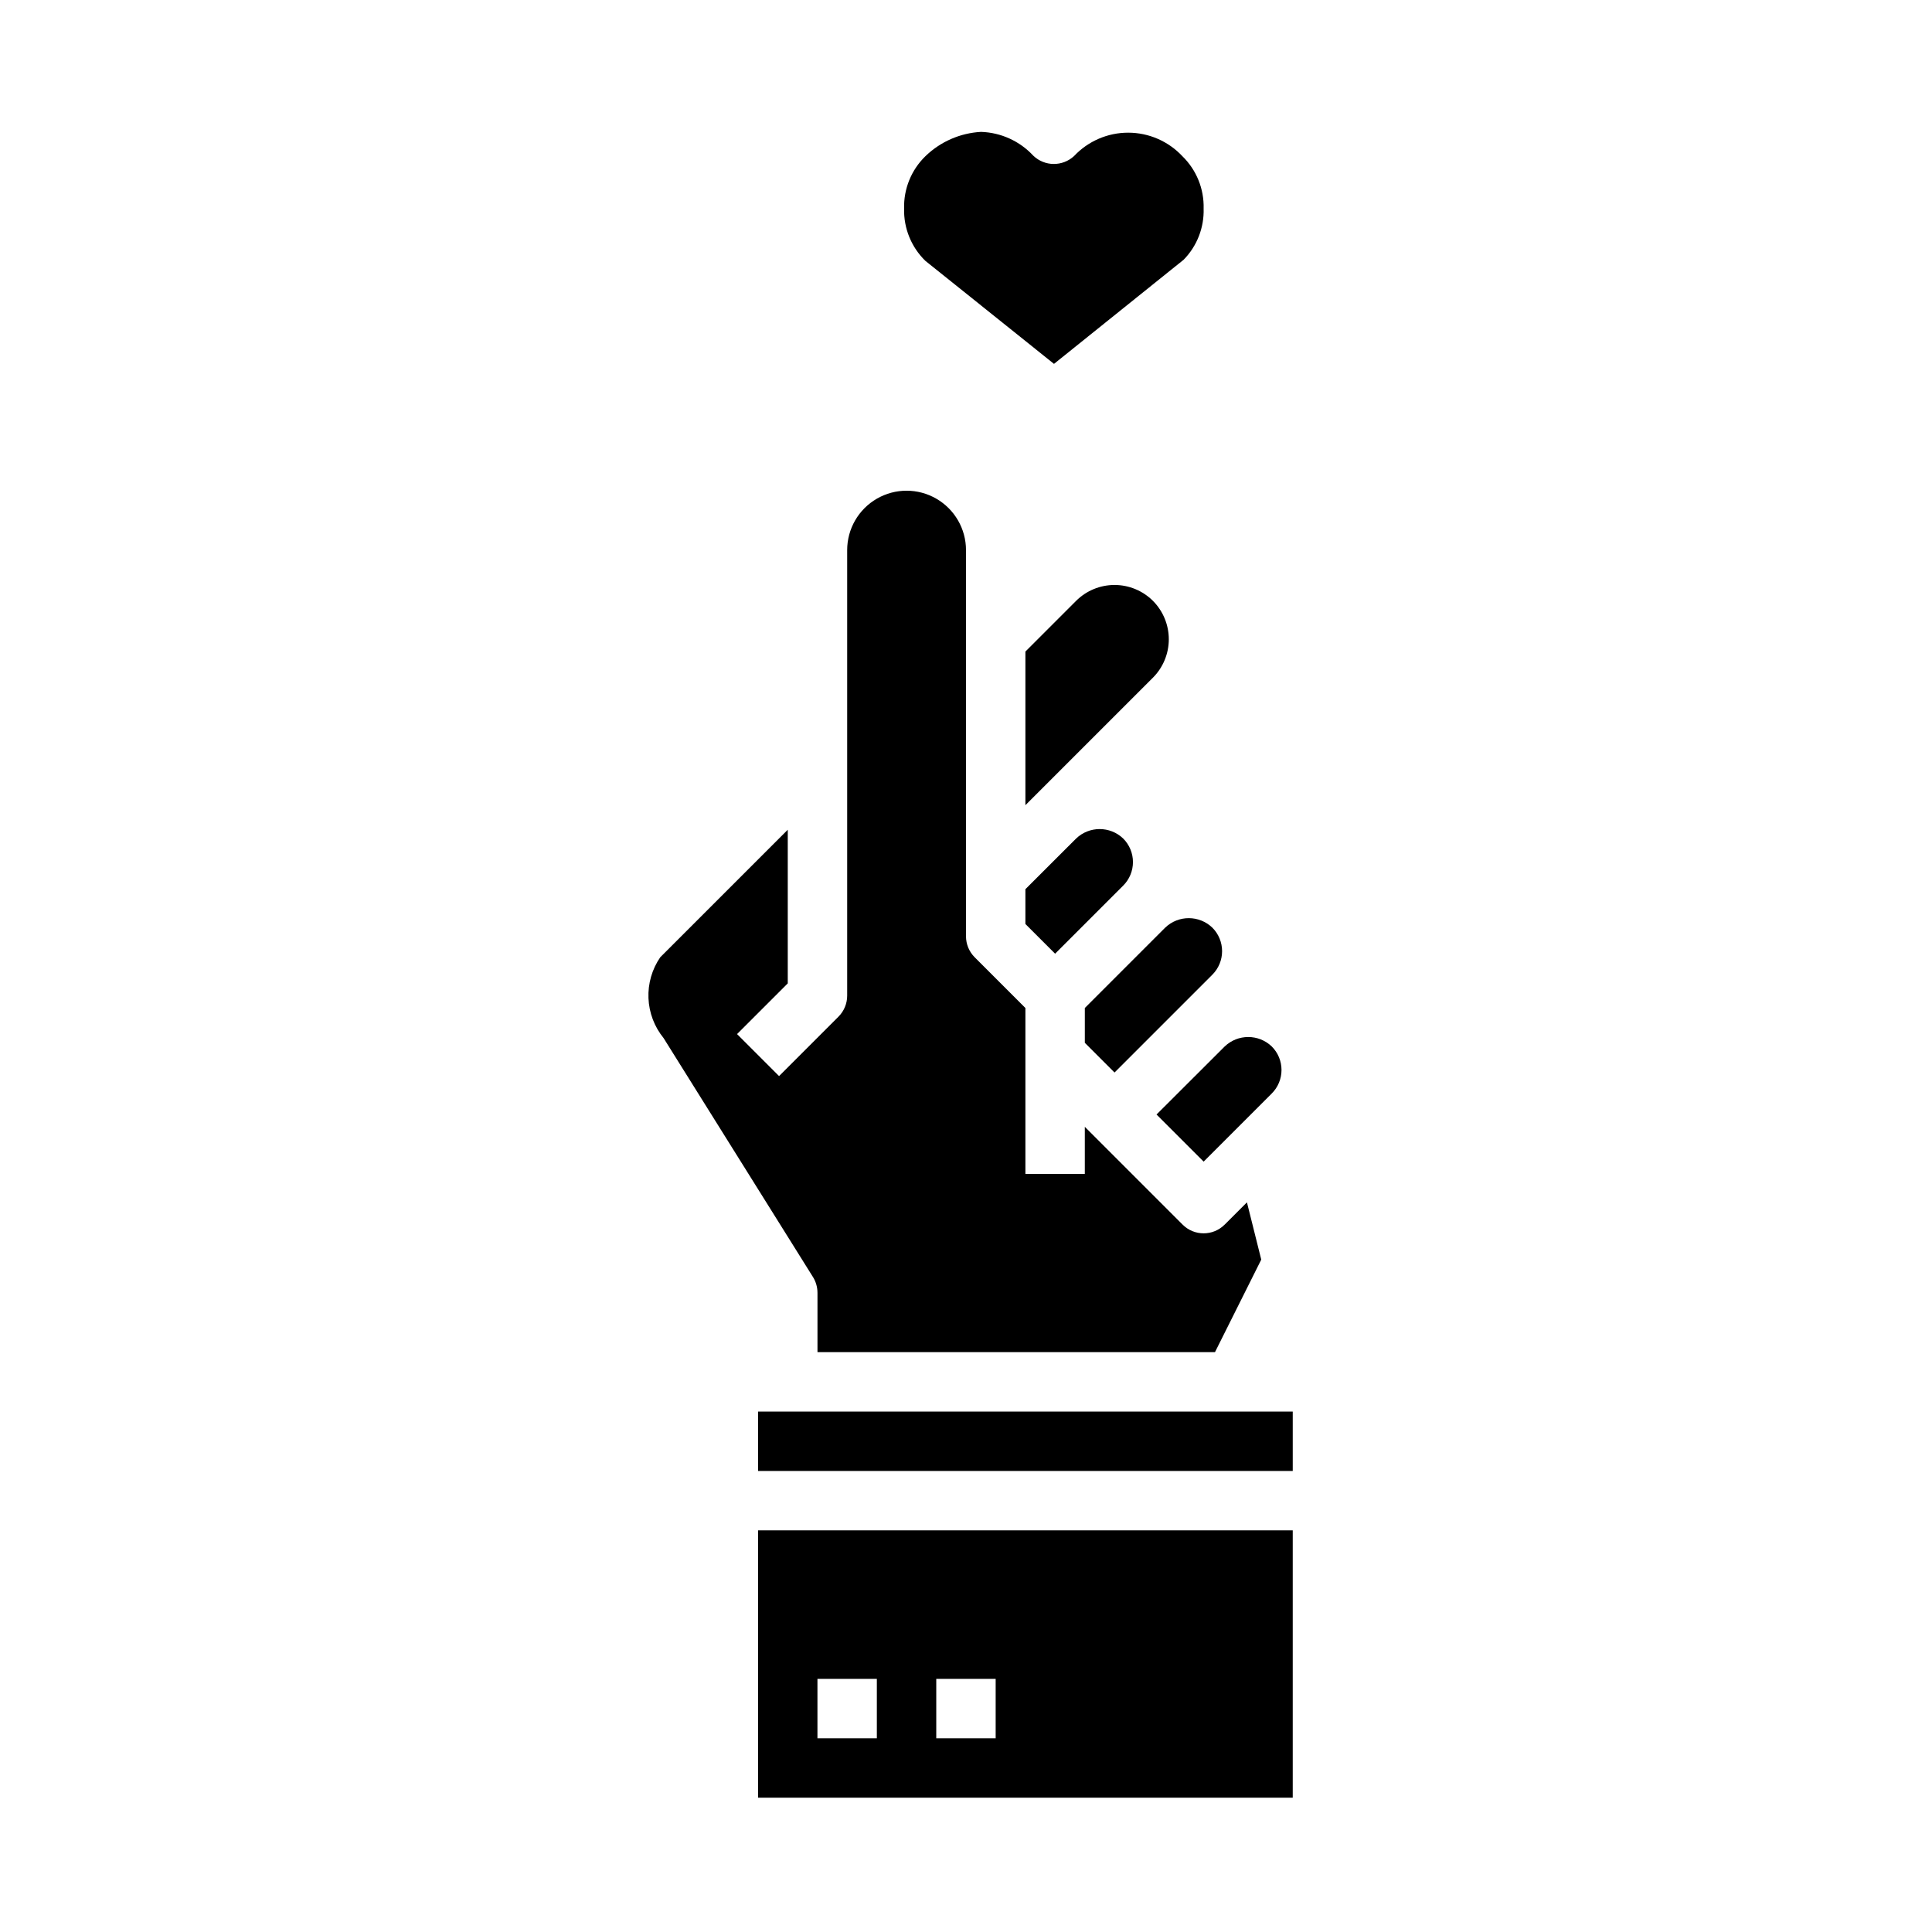
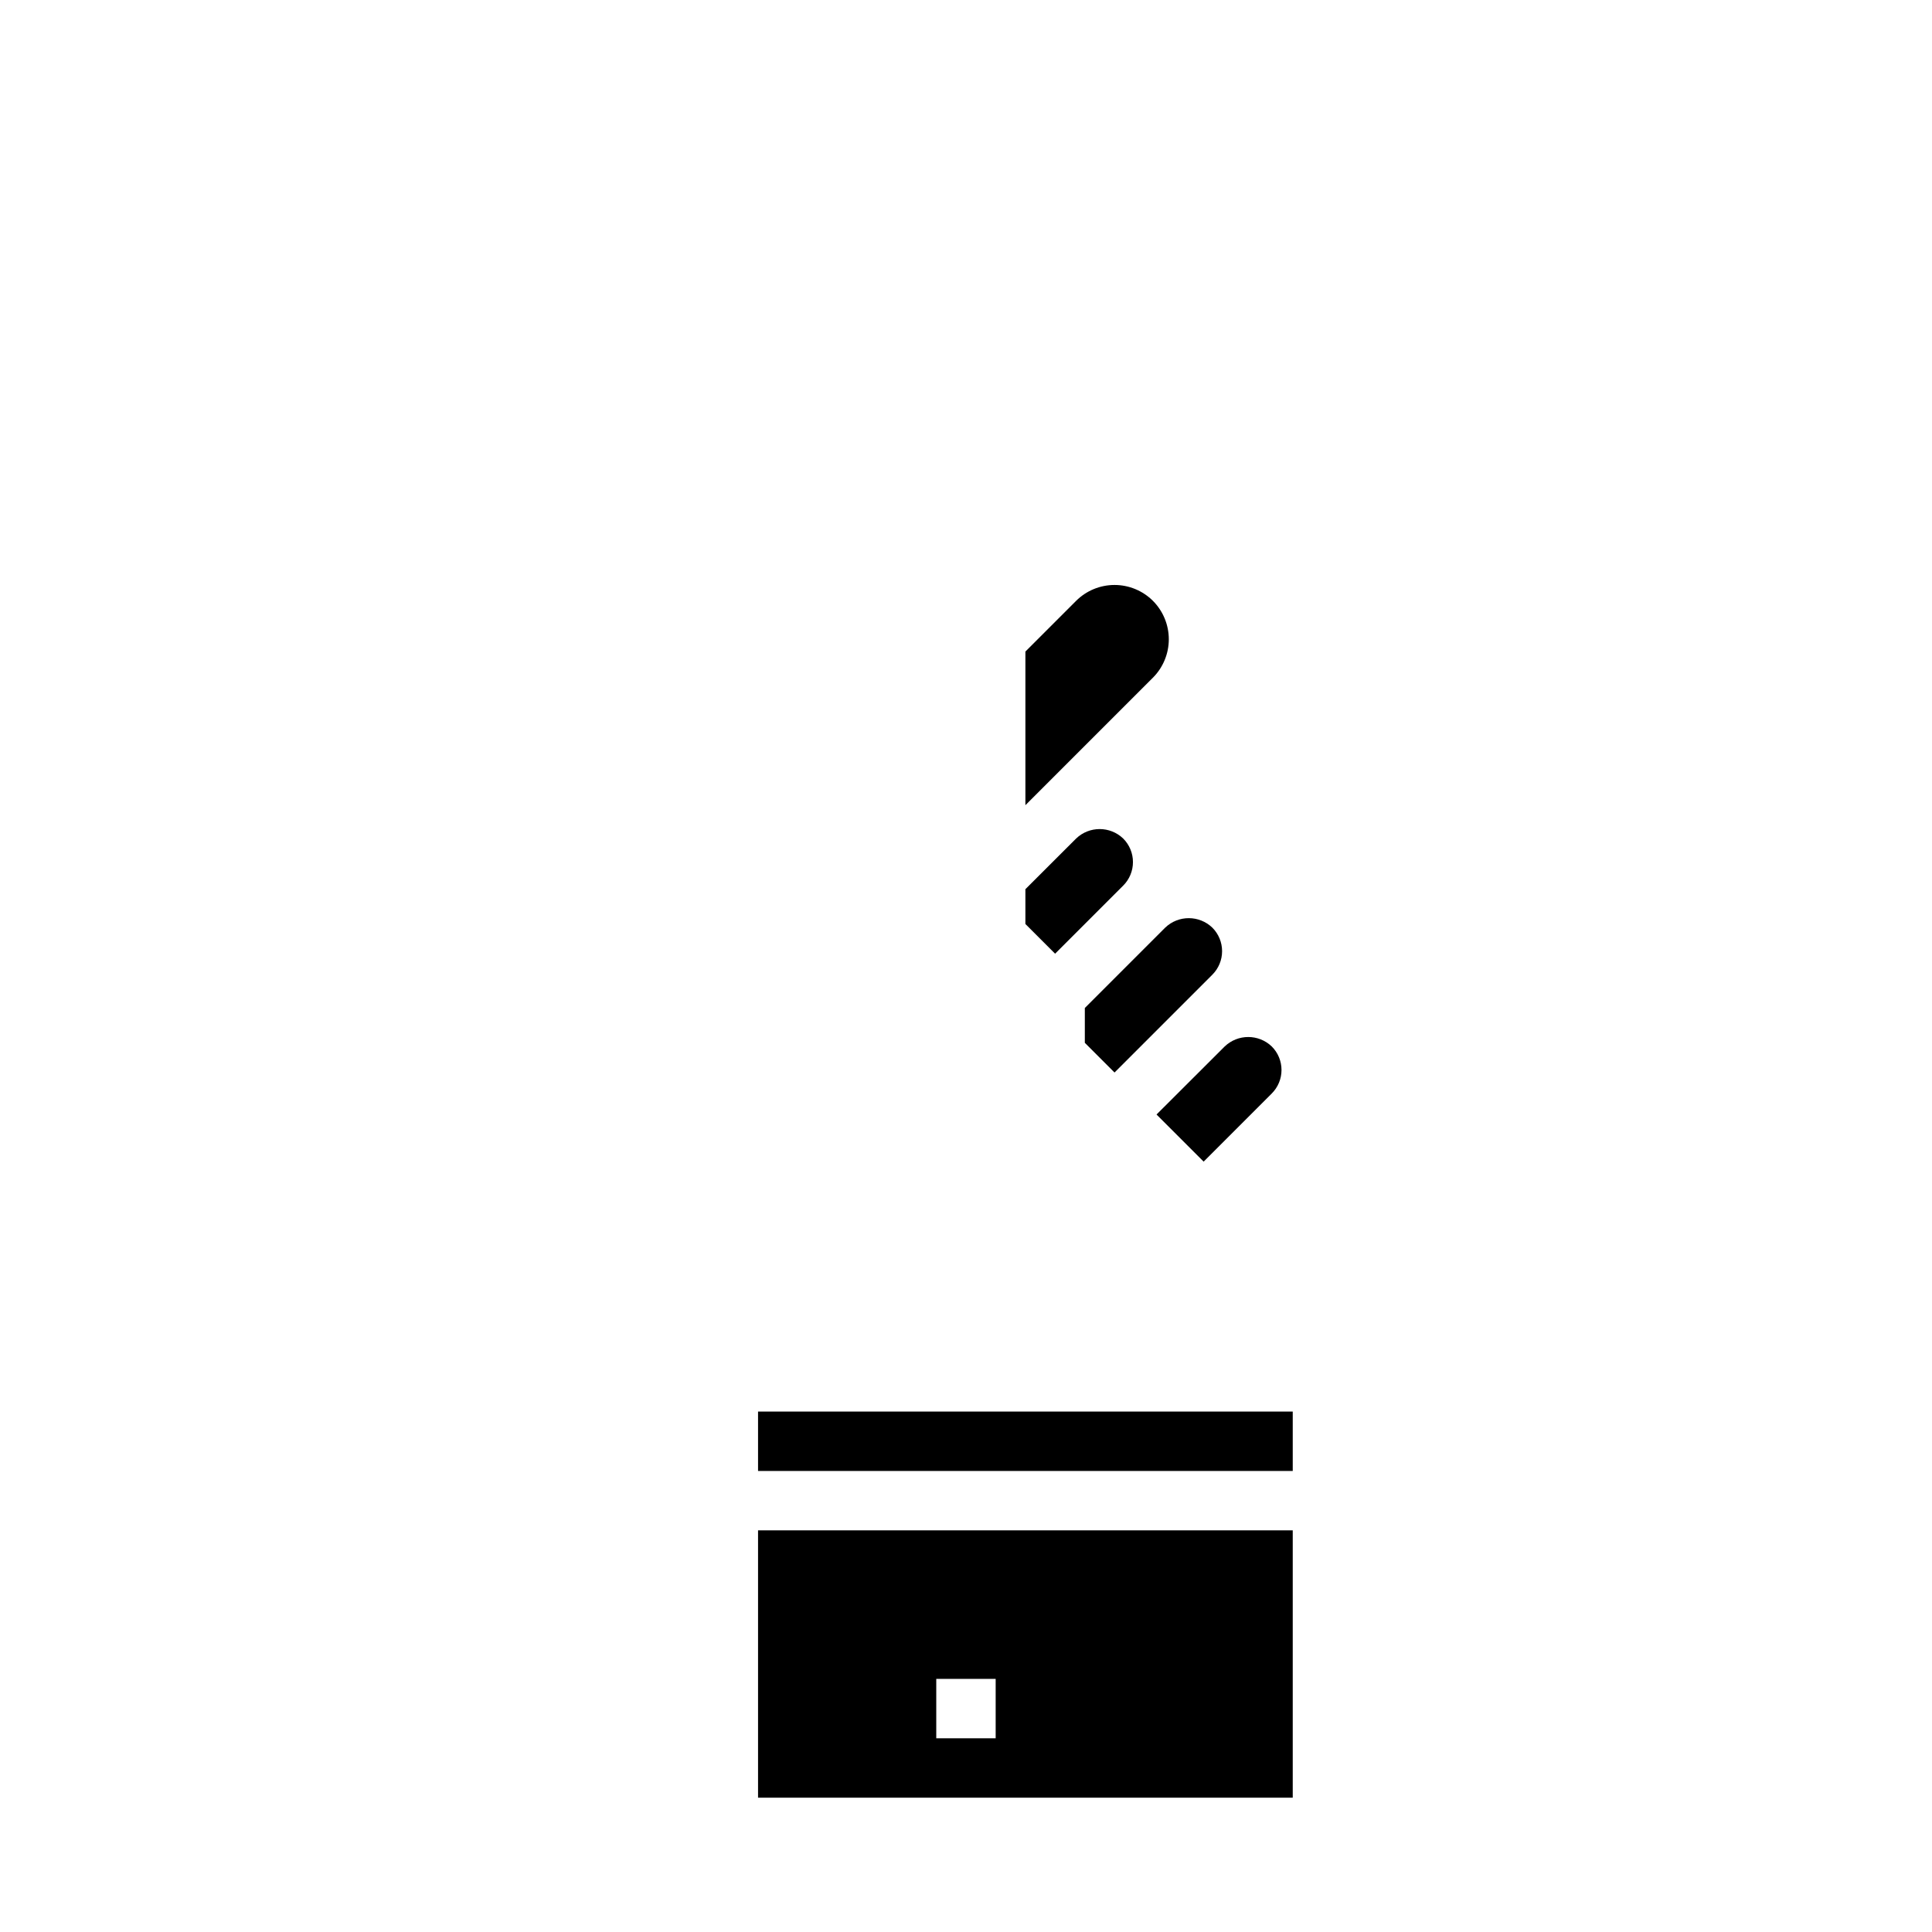
<svg xmlns="http://www.w3.org/2000/svg" fill="#000000" width="800px" height="800px" version="1.1" viewBox="144 144 512 512">
  <g>
    <path d="m415.74 388.87 7.871 7.871 18.051-18.051c1.656-1.652 2.582-3.894 2.582-6.234 0-2.336-0.926-4.578-2.582-6.234-3.488-3.348-8.996-3.348-12.484 0l-13.438 13.422z" />
    <path d="m449.54 303.23c-2.703-2.695-6.363-4.207-10.18-4.207s-7.477 1.512-10.18 4.207l-13.438 13.438v40.715l33.793-33.793h0.004c2.691-2.703 4.207-6.363 4.207-10.18s-1.516-7.477-4.207-10.18z" />
    <path d="m462.98 451.84 18.051-18.051h-0.004c1.656-1.652 2.586-3.894 2.586-6.234s-0.93-4.582-2.586-6.234c-3.484-3.336-8.98-3.336-12.469 0l-18.066 18.035z" />
    <path d="m452.8 389.82-21.309 21.309v9.227l7.871 7.871 25.922-25.922c1.652-1.652 2.582-3.894 2.582-6.234 0-2.34-0.93-4.582-2.582-6.234-3.484-3.348-8.992-3.356-12.484-0.016z" />
-     <path d="m360.64 486.59v15.742l105.34 0.004 12.266-24.527-3.793-15.176-5.91 5.91-0.004-0.004c-3.074 3.074-8.055 3.074-11.129 0l-25.922-25.922v12.484h-15.746v-43.973l-13.438-13.438c-1.477-1.477-2.305-3.477-2.305-5.566v-102.34c0-5.625-3.004-10.82-7.875-13.633s-10.871-2.812-15.742 0c-4.871 2.812-7.871 8.008-7.871 13.633v118.08c0 2.086-0.832 4.09-2.309 5.566l-15.742 15.742-11.133-11.133 13.438-13.434v-40.715l-33.793 33.793c-2.188 3.184-3.281 6.992-3.121 10.848 0.156 3.859 1.562 7.562 4 10.559l39.59 63.324v-0.004c0.781 1.25 1.195 2.699 1.195 4.172z" />
    <path d="m344.89 518.08h141.7v15.742h-141.7z" />
-     <path d="m344.89 620.41h141.7v-70.848h-141.7zm47.23-31.488h15.742v15.742l-15.742 0.004zm-31.488 0h15.742v15.742l-15.742 0.004z" />
-     <path d="m423.32 240.43 34.395-27.629-0.004-0.004c3.523-3.609 5.422-8.5 5.262-13.539 0.141-5.203-1.902-10.23-5.629-13.863-3.715-3.969-8.906-6.227-14.344-6.234-5.434-0.012-10.633 2.231-14.359 6.188-3.062 2.84-7.809 2.797-10.816-0.102-3.59-3.863-8.574-6.129-13.848-6.297-5.535 0.301-10.777 2.598-14.75 6.461-3.727 3.629-5.766 8.648-5.629 13.848-0.141 5.203 1.898 10.23 5.629 13.863z" />
+     <path d="m344.89 620.41h141.7v-70.848h-141.7zm47.23-31.488h15.742v15.742l-15.742 0.004zm-31.488 0h15.742l-15.742 0.004z" />
  </g>
</svg>